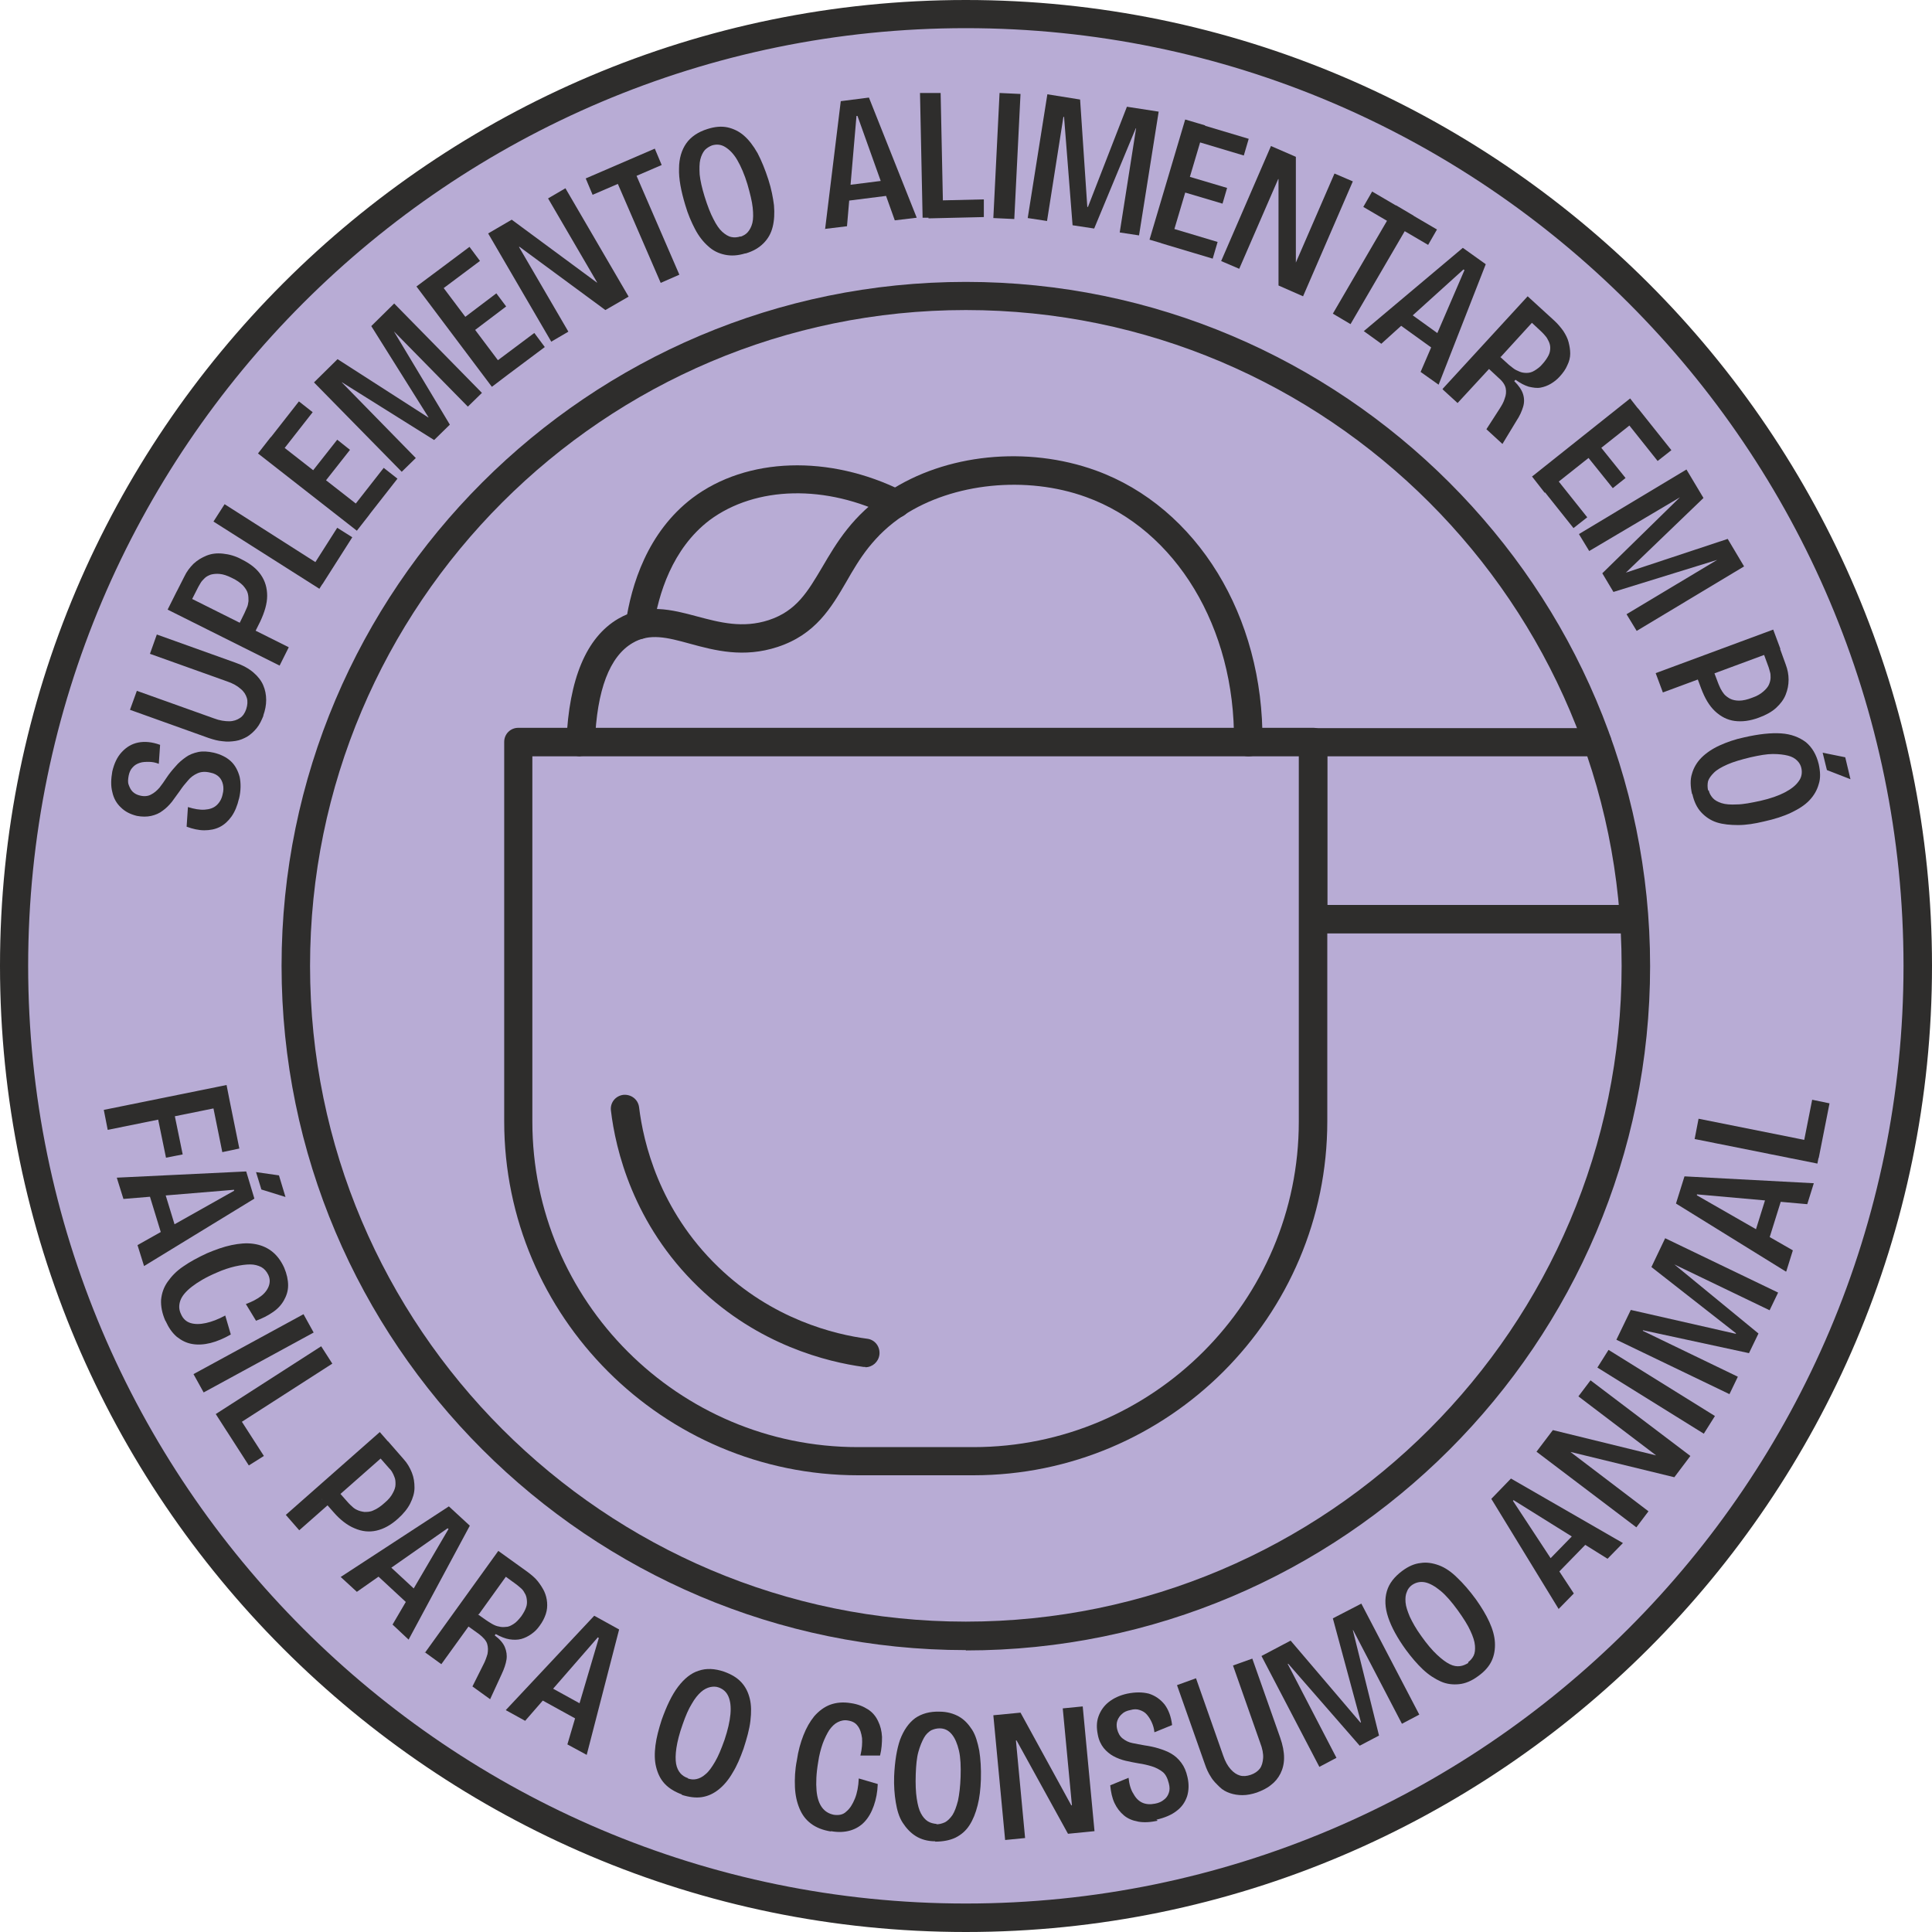
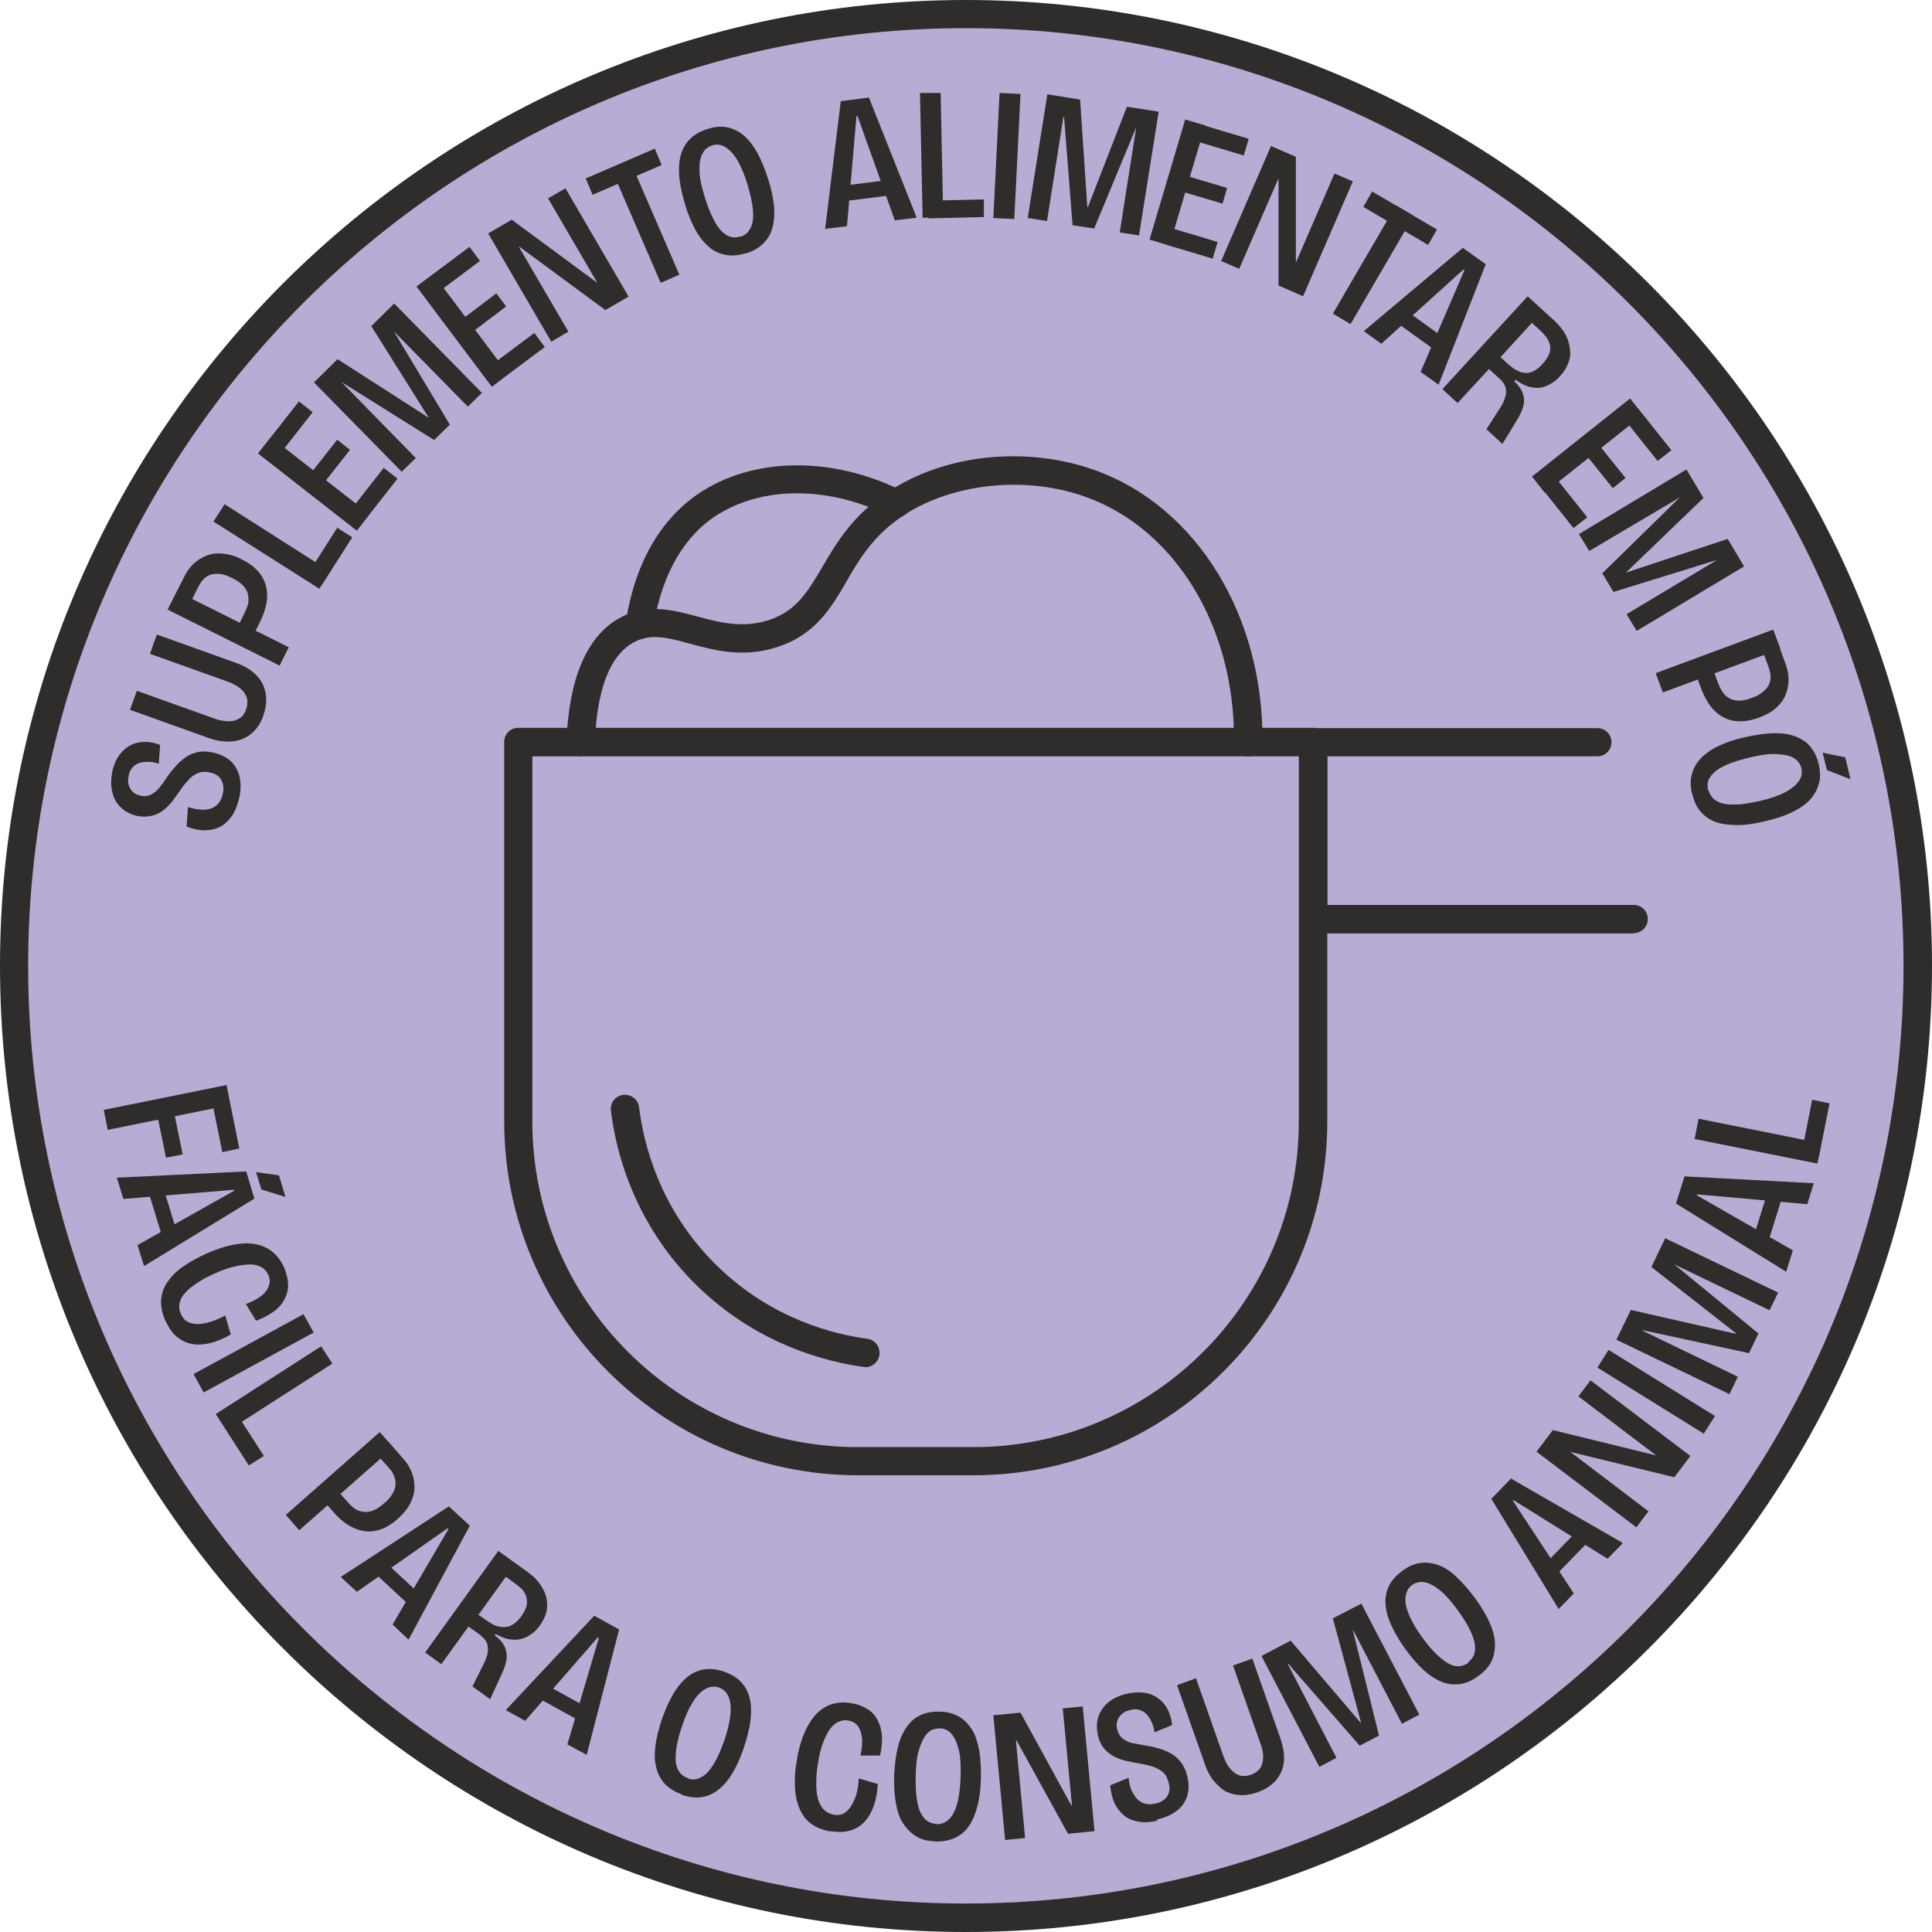
<svg xmlns="http://www.w3.org/2000/svg" viewBox="0 0 59.01 59.01" data-sanitized-data-name="Camada 2" data-name="Camada 2" id="Camada_2">
  <defs>
    <style>
      .cls-1 {
        fill: #b8acd5;
      }

      .cls-1, .cls-2 {
        stroke-width: 0px;
      }

      .cls-2 {
        fill: #2e2d2c;
      }
    </style>
  </defs>
  <g data-sanitized-data-name="Camada 1" data-name="Camada 1" id="Camada_1-2">
    <g>
      <g>
        <path d="M29.51,58.58C13.47,58.58.43,45.54.43,29.5S13.47.43,29.51.43s29.07,13.04,29.07,29.07-13.04,29.07-29.07,29.07Z" class="cls-1" />
        <path d="M29.5,59.01C13.24,59.01,0,45.77,0,29.5S13.24,0,29.5,0s29.51,13.24,29.51,29.5-13.24,29.51-29.51,29.51ZM29.5.86C13.71.86.86,13.71.86,29.5s12.85,28.64,28.64,28.64,28.64-12.85,28.64-28.64S45.3.86,29.5.86Z" class="cls-2" />
      </g>
      <g>
        <path d="M7.3,24.39c-.05.22-.13.41-.23.55-.1.14-.22.25-.36.32s-.3.1-.47.1-.35-.04-.54-.11l.04-.6c.19.06.36.09.51.08s.27-.05.36-.13.16-.19.19-.34c.03-.11.03-.21.01-.3-.02-.09-.06-.17-.12-.23-.06-.06-.15-.11-.26-.13-.16-.04-.29-.03-.4.02-.11.05-.21.12-.29.22-.09.1-.17.2-.25.32-.08.11-.16.22-.24.33-.09.11-.18.2-.28.27-.1.08-.22.13-.35.16-.13.03-.28.03-.44,0-.2-.05-.36-.13-.49-.26-.13-.12-.22-.28-.26-.47-.05-.19-.04-.4,0-.63.06-.25.15-.44.29-.59.14-.15.3-.25.5-.29s.42-.02.67.07l-.04.58c-.1-.04-.2-.06-.3-.06-.1,0-.19,0-.28.03-.09.03-.16.07-.22.14-.06.06-.1.15-.12.25-.02.11-.03.2,0,.28s.06.15.12.21.14.1.23.12c.12.03.24.02.33-.03.1-.05.18-.12.26-.21.07-.09.15-.2.22-.31.08-.12.17-.23.27-.34.09-.11.2-.2.31-.28s.24-.13.38-.16c.14-.03.3-.02.48.02.21.05.39.14.52.26s.22.29.27.48c.04.19.04.42-.02.67Z" class="cls-2" />
        <path d="M8.05,21.85c-.06.15-.12.28-.21.39-.09.11-.18.19-.29.26-.11.06-.22.11-.35.13s-.26.03-.4.01c-.14-.01-.28-.05-.43-.1l-2.4-.86.21-.58,2.35.84c.18.07.34.09.47.09.13,0,.24-.04.33-.1.09-.06.15-.15.19-.27.04-.12.05-.24.02-.34-.03-.1-.09-.2-.19-.28-.1-.09-.24-.17-.42-.23l-2.35-.84.21-.59,2.4.86c.23.08.41.18.55.3.14.12.24.25.3.39.06.14.09.29.09.45,0,.16-.03.31-.09.48Z" class="cls-2" />
        <path d="M8.54,20.33l-3.42-1.71.28-.56,3.42,1.71-.28.56ZM7.69,19.47l-.47-.24.25-.51s.04-.09.07-.16c.03-.06.04-.13.05-.2,0-.07,0-.15-.02-.23s-.07-.16-.15-.25c-.08-.08-.19-.16-.34-.23-.14-.07-.26-.11-.37-.12-.1-.01-.19,0-.27.02-.08.03-.14.06-.19.11s-.09.09-.12.14-.05.09-.07.12l-.29.57-.47-.23.33-.65c.07-.15.17-.28.28-.39.12-.11.25-.19.4-.25.15-.06.31-.08.5-.06s.38.07.58.18c.26.13.45.28.58.47.13.19.19.4.19.64,0,.24-.08.5-.21.78l-.24.48Z" class="cls-2" />
        <path d="M9.75,17.98l-3.23-2.05.34-.53,3.23,2.06-.34.53ZM9.85,17.84l-.46-.29.91-1.43.46.29-.91,1.43Z" class="cls-2" />
        <path d="M10.9,16.21l-3.02-2.36.39-.5,3.02,2.36-.39.5ZM8.54,13.88l-.42-.33,1.01-1.29.42.33-1.01,1.29ZM9.8,14.87l-.39-.31.89-1.13.39.31-.89,1.13ZM11.13,15.91l-.42-.33,1.01-1.29.42.33-1.01,1.29Z" class="cls-2" />
        <path d="M12.27,14.41l-2.68-2.73.72-.71,2.77,1.78h.01s-1.75-2.79-1.75-2.79l.7-.69,2.68,2.73-.43.42-2.26-2.3h0s1.71,2.85,1.71,2.85l-.48.47-2.81-1.76h-.01s2.26,2.31,2.26,2.31l-.43.42Z" class="cls-2" />
        <path d="M15.02,11.81l-2.3-3.06.51-.38,2.3,3.06-.5.38ZM13.35,8.95l-.32-.43,1.31-.98.32.43-1.31.98ZM14.31,10.23l-.3-.4,1.15-.87.3.4-1.15.87ZM15.33,11.58l-.32-.43,1.31-.98.32.43-1.31.98Z" class="cls-2" />
        <path d="M16.84,10.44l-1.93-3.31.72-.42,2.6,1.92h.01s-1.5-2.57-1.5-2.57l.53-.31,1.93,3.31-.71.41-2.62-1.93h-.02s1.51,2.59,1.51,2.59l-.53.31Z" class="cls-2" />
        <path d="M18.1,5.95l-.21-.5,2.11-.91.21.5-2.11.91ZM20.18,8.64l-1.52-3.51.57-.25,1.52,3.51-.57.25Z" class="cls-2" />
        <path d="M22.76,7.74c-.23.07-.43.08-.62.04-.19-.04-.36-.12-.51-.26-.15-.13-.29-.31-.4-.52s-.22-.46-.3-.74c-.13-.43-.2-.8-.19-1.11,0-.31.08-.57.22-.77.14-.2.36-.35.65-.44.22-.07.42-.09.61-.05.18.04.35.12.5.25.15.13.29.31.42.54.12.23.23.5.33.81.09.28.14.54.17.78.02.24.01.46-.04.66-.05.2-.14.36-.28.5s-.31.24-.54.31ZM22.62,7.23c.08-.03.16-.07.22-.14s.11-.16.14-.28.03-.28.01-.47c-.02-.19-.08-.43-.16-.71-.09-.3-.2-.55-.31-.74-.11-.19-.24-.32-.37-.4-.13-.08-.26-.09-.4-.05-.08.03-.16.08-.22.14-.06.07-.11.17-.14.29-.03.12-.03.28-.02.46.02.19.07.41.15.67.09.29.18.52.27.69.09.18.18.31.27.39s.18.14.28.16c.09.02.19.01.28-.02Z" class="cls-2" />
        <path d="M25.2,7.01l.48-3.92.86-.11,1.46,3.67-.67.08-1.14-3.19h-.03s-.29,3.37-.29,3.37l-.66.08ZM25.67,6.16l-.06-.47,1.66-.21.06.47-1.66.21Z" class="cls-2" />
        <path d="M28.18,6.67l-.08-3.83h.63s.08,3.81.08,3.81h-.63ZM28.36,6.67v-.54s1.69-.04,1.69-.04v.54s-1.69.04-1.69.04Z" class="cls-2" />
        <path d="M30.34,6.66l.19-3.82.64.03-.19,3.82-.64-.03Z" class="cls-2" />
        <path d="M31.39,6.66l.6-3.78,1,.16.22,3.28h.02s1.19-3.06,1.19-3.06l.97.15-.6,3.78-.59-.09.5-3.18h-.01s-1.27,3.06-1.27,3.06l-.66-.1-.26-3.31h-.02s-.5,3.18-.5,3.18l-.59-.09Z" class="cls-2" />
        <path d="M35.11,7.32l1.09-3.67.61.18-1.09,3.67-.61-.18ZM35.47,7.43l.15-.51,1.57.47-.15.51-1.57-.47ZM35.96,5.81l.14-.48,1.38.41-.14.48-1.38-.41ZM36.42,4.28l.15-.51,1.57.47-.15.51-1.57-.47Z" class="cls-2" />
        <path d="M37.3,7.97l1.52-3.51.76.33v3.23s0,0,0,0l1.18-2.72.56.24-1.52,3.51-.75-.33v-3.25s-.01,0-.01,0l-1.19,2.74-.56-.24Z" class="cls-2" />
        <path d="M40.71,9.58l1.93-3.31.54.32-1.93,3.31-.54-.32ZM41.64,6.32l.27-.47,1.98,1.16-.27.47-1.98-1.16Z" class="cls-2" />
        <path d="M41.66,10.11l3.02-2.54.7.5-1.44,3.68-.55-.39,1.34-3.11-.03-.02-2.51,2.27-.54-.39ZM42.6,9.81l.27-.38,1.36.98-.27.38-1.36-.98Z" class="cls-2" />
        <path d="M44.07,11.87l2.59-2.82.81.74c.11.1.2.21.28.32.07.11.13.22.16.34s.05.23.05.35c0,.12-.03.24-.09.36-.05.12-.13.23-.23.34-.08.09-.17.16-.27.22-.1.06-.21.1-.32.12-.11.02-.23,0-.36-.03-.13-.04-.26-.11-.4-.21l-.04.04c.14.14.23.27.27.4.04.13.04.26,0,.39-.04.13-.1.27-.2.42l-.43.71-.49-.45.4-.62c.07-.11.13-.21.16-.32.04-.1.05-.21.03-.31-.02-.1-.09-.21-.22-.32l-.29-.27-.96,1.04-.46-.42ZM45.82,10.9l.22.2c.05.05.11.09.17.14s.13.08.2.11.14.04.22.04.16-.02.24-.07.17-.11.25-.21c.08-.09.14-.18.18-.26.04-.08.05-.16.05-.23,0-.07-.02-.14-.05-.2s-.06-.12-.1-.16c-.04-.05-.08-.09-.11-.12l-.3-.28-.95,1.04Z" class="cls-2" />
        <path d="M46.8,14.55l2.99-2.38.39.5-3,2.38-.39-.5ZM47.04,14.85l.42-.33,1.02,1.28-.42.33-1.02-1.28ZM48.36,13.79l.39-.31.9,1.12-.39.31-.9-1.12ZM49.61,12.8l.42-.33,1.02,1.28-.42.33-1.02-1.28Z" class="cls-2" />
        <path d="M48.23,16.31l3.28-1.97.52.87-2.37,2.28h0s3.11-1.03,3.11-1.03l.5.84-3.28,1.97-.31-.51,2.77-1.66h0s-3.17.98-3.17.98l-.34-.57,2.37-2.32h0s-2.77,1.64-2.77,1.64l-.31-.51Z" class="cls-2" />
        <path d="M50.57,20.56l3.59-1.33.22.59-3.59,1.33-.22-.59ZM51.78,20.52l.5-.18.2.53s.04.1.07.16.07.12.11.17.11.1.18.14c.08.04.17.06.28.06.11,0,.25-.03.4-.09.15-.05.26-.12.34-.19.08-.07.14-.14.17-.21.03-.07.05-.15.05-.21s0-.13-.02-.18c-.01-.05-.03-.1-.04-.14l-.22-.6.49-.18.25.69c.06.16.09.31.09.47,0,.16-.03.31-.09.46-.06.15-.16.28-.29.4-.13.12-.31.22-.53.3-.27.1-.51.13-.74.1-.22-.03-.42-.13-.6-.3s-.31-.4-.42-.69l-.19-.51Z" class="cls-2" />
        <path d="M51.68,24.25c-.05-.23-.06-.44,0-.62.05-.18.15-.35.29-.49.14-.14.33-.27.55-.37.22-.1.47-.19.76-.25.44-.1.81-.14,1.12-.12s.56.12.76.27c.19.16.32.38.39.67.05.23.06.43,0,.61-.05.18-.14.34-.28.49s-.33.27-.56.38c-.23.11-.51.2-.83.27-.29.07-.55.11-.79.11-.24,0-.46-.02-.65-.08-.19-.06-.35-.17-.48-.31-.13-.14-.22-.33-.27-.56ZM52.19,24.14c.02.09.06.16.12.23.06.07.15.12.27.16s.28.05.47.04c.19,0,.44-.05.72-.11.31-.07.56-.16.75-.26s.33-.21.42-.34c.09-.12.11-.26.08-.4-.02-.09-.06-.16-.13-.23-.07-.07-.16-.12-.28-.15s-.27-.05-.46-.05c-.19,0-.41.04-.68.1-.29.07-.53.14-.71.22-.18.08-.32.16-.41.25-.09.09-.15.17-.18.26-.02.09-.02.18,0,.28ZM55.8,23.52l-.13-.53.69.14.16.67-.72-.28Z" class="cls-2" />
      </g>
      <g>
        <path d="M3.17,33.9l3.75-.76.12.61-3.75.76-.12-.61ZM4.76,33.85l.51-.1.31,1.51-.51.1-.31-1.51ZM6.45,33.51l.52-.11.34,1.68-.52.11-.34-1.68Z" class="cls-2" />
        <path d="M3.57,35.97l3.95-.19.25.83-3.37,2.06-.2-.64,2.95-1.66v-.03s-3.38.28-3.38.28l-.2-.64ZM4.5,36.29l.45-.14.49,1.6-.45.14-.49-1.6ZM7.98,36.32l-.16-.52.7.1.2.66-.74-.23Z" class="cls-2" />
        <path d="M5.05,40.34c-.1-.23-.14-.44-.13-.64.02-.2.08-.38.2-.55.12-.17.27-.33.48-.47.2-.14.44-.27.72-.4.26-.11.51-.2.75-.25.24-.05.46-.07.67-.04.21.03.39.1.55.22.16.12.29.29.39.51.08.19.12.37.12.54,0,.17-.05.32-.13.46-.08.14-.19.26-.34.36-.14.1-.32.19-.51.26l-.31-.51c.19-.07.34-.15.46-.24.12-.09.2-.2.24-.31.04-.11.04-.23-.02-.35-.05-.1-.12-.18-.21-.23-.1-.05-.21-.08-.34-.08-.13,0-.28.02-.46.06-.17.04-.36.1-.56.19-.33.14-.58.29-.76.43-.18.14-.3.28-.35.42-.05.14-.05.28.02.42.06.14.16.23.29.27.13.04.29.04.47,0,.18-.04.37-.11.59-.23l.17.58c-.21.12-.42.21-.62.26-.2.05-.39.06-.56.03-.18-.03-.33-.11-.47-.22-.14-.12-.25-.28-.34-.48Z" class="cls-2" />
        <path d="M5.91,41.97l3.36-1.83.31.56-3.36,1.83-.31-.56Z" class="cls-2" />
        <path d="M6.59,43.19l3.22-2.07.34.53-3.22,2.07-.34-.53ZM6.68,43.33l.46-.29.92,1.43-.46.29-.92-1.43Z" class="cls-2" />
        <path d="M8.73,46.27l2.87-2.53.41.47-2.87,2.53-.41-.47ZM9.84,45.8l.4-.35.38.43s.07.08.12.12c.05.05.1.09.17.12.06.03.14.05.22.06.09,0,.18,0,.28-.05.1-.04.22-.12.34-.23.12-.1.2-.2.25-.3.05-.09.08-.18.08-.26,0-.08,0-.15-.03-.22-.02-.06-.05-.12-.08-.17s-.06-.08-.09-.11l-.42-.48.39-.34.48.55c.11.12.19.26.25.41s.08.3.08.46-.05.32-.13.48c-.08.16-.21.32-.38.47-.21.19-.43.31-.65.36-.22.05-.44.03-.67-.07-.22-.09-.44-.26-.64-.49l-.36-.41Z" class="cls-2" />
        <path d="M10.4,48.17l3.31-2.16.64.59-1.87,3.48-.49-.46,1.71-2.92-.03-.02-2.77,1.94-.49-.45ZM11.36,47.98l.32-.35,1.23,1.14-.32.34-1.23-1.14Z" class="cls-2" />
        <path d="M12.98,50.48l2.24-3.11.89.64c.12.09.23.18.31.28s.15.21.2.31c.05.11.08.22.09.34s0,.24-.04.36c-.04.12-.1.24-.19.36-.07.1-.15.18-.25.25s-.2.12-.31.15-.23.03-.36.01c-.13-.02-.27-.08-.42-.16l-.03.04c.16.12.26.24.31.36.05.12.07.25.05.38-.02.13-.07.28-.15.45l-.35.76-.54-.39.33-.66c.06-.11.1-.23.13-.33.02-.11.02-.21-.01-.31-.03-.1-.12-.2-.25-.3l-.32-.23-.83,1.15-.51-.37ZM14.6,49.31l.24.17c.06.04.12.08.19.12.07.04.14.07.21.08.07.02.14.02.22.01.08,0,.15-.04.23-.09.08-.05.15-.13.23-.23.07-.1.12-.19.15-.28.03-.08.03-.16.02-.24s-.03-.14-.07-.2c-.03-.06-.07-.11-.12-.15-.05-.04-.09-.08-.12-.1l-.33-.24-.82,1.14Z" class="cls-2" />
        <path d="M15.45,52.23l2.7-2.88.76.42-.99,3.83-.59-.32.96-3.25-.03-.02-2.22,2.55-.58-.32ZM16.34,51.81l.23-.41,1.47.81-.23.41-1.47-.81Z" class="cls-2" />
        <path d="M20.83,54.81c-.22-.08-.4-.19-.53-.33s-.21-.31-.26-.51-.05-.42-.02-.66c.03-.24.1-.5.19-.78.15-.42.31-.76.5-1.01.19-.25.4-.42.63-.49.23-.08.49-.07.78.03.22.08.39.18.52.32.13.14.21.3.26.5s.05.42.02.68-.11.54-.21.85c-.1.28-.2.52-.33.73-.12.21-.26.38-.42.51-.16.13-.33.21-.52.24-.19.03-.4,0-.62-.07ZM21.01,54.32c.08.03.17.04.26.02s.18-.06.28-.15c.1-.08.19-.21.29-.38.1-.17.19-.39.29-.67.1-.3.16-.56.18-.78.02-.22,0-.4-.06-.54-.06-.14-.16-.23-.3-.28-.08-.03-.17-.03-.26-.01-.09.02-.19.07-.28.15s-.19.2-.28.36c-.1.16-.19.37-.28.63-.1.28-.16.52-.19.72-.03.2-.03.36-.01.48.02.12.07.22.13.29.06.07.14.12.23.15Z" class="cls-2" />
        <path d="M25.38,55.94c-.25-.04-.45-.12-.61-.24-.16-.12-.27-.27-.35-.46-.08-.19-.13-.41-.14-.66s0-.52.06-.82c.04-.28.11-.53.2-.76.09-.23.2-.42.33-.58.14-.16.3-.28.48-.35.19-.07.4-.09.64-.05.21.03.38.1.52.19s.24.21.31.36c.07.14.11.3.12.48,0,.18-.01.37-.06.57h-.6c.05-.21.06-.38.05-.53-.02-.15-.06-.28-.13-.37-.07-.1-.17-.15-.3-.17-.11-.02-.21,0-.31.05-.1.05-.18.13-.26.24-.07.11-.14.25-.2.41-.06.17-.11.36-.14.57-.06.35-.07.64-.05.87.02.23.08.4.17.52.09.12.21.19.36.22.15.02.28,0,.38-.1.11-.09.19-.22.26-.39.07-.17.11-.38.12-.62l.58.17c-.01.25-.05.46-.12.66s-.16.36-.28.49c-.12.13-.27.22-.44.27-.17.05-.37.06-.59.02Z" class="cls-2" />
        <path d="M28.57,56.24c-.24,0-.44-.06-.6-.16s-.29-.24-.4-.41-.17-.38-.21-.62c-.04-.24-.06-.51-.05-.8.02-.45.08-.82.18-1.11.11-.29.26-.51.46-.66.2-.14.45-.21.75-.2.23,0,.43.06.59.15s.29.23.4.4.17.39.22.64c.04.25.06.55.05.88-.01.29-.04.56-.1.79-.06.24-.14.44-.25.61-.11.17-.25.29-.43.38-.17.08-.38.12-.62.12ZM28.6,55.72c.09,0,.17-.02.26-.06.08-.04.16-.12.23-.22.07-.11.12-.25.17-.44.04-.19.07-.43.08-.73.01-.32,0-.58-.05-.8-.05-.21-.12-.38-.22-.5s-.22-.18-.37-.18c-.09,0-.17.02-.26.06-.08.05-.16.12-.22.23s-.12.25-.17.43-.07.41-.08.68c-.01.3,0,.54.03.74.03.2.07.35.13.46s.13.19.21.24.17.07.27.08Z" class="cls-2" />
        <path d="M30.7,56.2l-.36-3.81.83-.08,1.55,2.83h.02s-.28-2.96-.28-2.96l.61-.06.36,3.81-.81.08-1.57-2.85h-.02s.28,2.98.28,2.98l-.61.06Z" class="cls-2" />
        <path d="M35.36,55.61c-.22.05-.42.06-.59.03-.17-.03-.32-.09-.44-.19-.12-.1-.22-.23-.29-.38-.07-.15-.11-.33-.13-.54l.56-.23c.02.2.07.37.15.49.07.13.16.22.27.27.11.05.24.06.39.03.11-.02.2-.06.27-.12.07-.05.12-.12.15-.21.03-.08.03-.18,0-.29-.04-.16-.1-.28-.19-.35s-.2-.13-.33-.17-.26-.07-.4-.09c-.13-.02-.26-.05-.4-.08-.13-.03-.26-.08-.37-.14-.11-.06-.21-.14-.3-.25-.08-.1-.15-.24-.18-.41-.04-.2-.04-.38.02-.55.06-.17.16-.32.31-.44s.34-.21.57-.26c.25-.05.46-.05.66,0,.19.06.35.17.48.33.12.16.2.37.23.63l-.54.22c-.01-.11-.04-.21-.08-.3s-.09-.17-.15-.24c-.06-.07-.13-.11-.22-.14-.08-.03-.18-.03-.28,0-.11.02-.2.06-.26.12-.06.05-.11.12-.14.2-.03.08-.03.17-.01.26.03.12.08.22.17.29s.19.12.3.14.24.05.37.07c.14.02.29.05.42.09s.27.09.39.16.22.16.31.28c.09.12.15.26.19.44.05.22.04.41-.01.58-.06.18-.16.33-.32.45-.15.12-.36.21-.62.27Z" class="cls-2" />
        <path d="M38.39,54.75c-.15.05-.3.08-.44.08-.14,0-.26-.02-.38-.06-.12-.04-.23-.1-.32-.19s-.19-.18-.26-.3c-.08-.12-.14-.25-.19-.4l-.85-2.41.58-.21.83,2.36c.06.18.14.32.23.42.09.1.18.16.28.19s.21.02.33-.02c.12-.04.22-.11.28-.19.06-.08.09-.19.1-.32s-.02-.29-.09-.47l-.83-2.36.59-.21.85,2.41c.08.23.12.43.12.62,0,.18-.04.34-.11.48-.07.14-.17.26-.29.35-.12.1-.27.17-.43.23Z" class="cls-2" />
        <path d="M40.3,53.97l-1.77-3.39.89-.47,2.13,2.5h.02s-.86-3.18-.86-3.18l.87-.45,1.77,3.39-.53.28-1.49-2.86h-.01s.8,3.22.8,3.22l-.59.31-2.18-2.5h-.02s1.49,2.87,1.49,2.87l-.53.28Z" class="cls-2" />
        <path d="M45.14,51.2c-.19.14-.38.22-.57.24-.19.02-.38,0-.56-.08s-.37-.2-.55-.37-.35-.37-.52-.6c-.26-.36-.44-.69-.54-.99-.1-.3-.11-.56-.04-.8.07-.24.23-.44.47-.62.19-.14.37-.22.56-.24.18-.03.37,0,.56.07s.38.2.56.38c.19.18.38.4.57.66.17.24.31.47.41.69.1.22.16.43.17.63.01.2-.02.39-.1.56-.08.17-.22.33-.42.47ZM44.84,50.77c.07-.05.13-.12.17-.2.04-.08.05-.19.04-.31-.01-.13-.06-.28-.14-.45-.08-.18-.21-.38-.38-.62-.19-.26-.36-.46-.53-.6s-.33-.23-.47-.26c-.15-.03-.28,0-.4.08-.07.05-.13.12-.16.21-.04.09-.05.19-.04.32s.06.27.13.44c.08.17.19.37.35.59.17.24.33.43.48.57s.27.23.39.29.22.07.31.06.18-.05.26-.1Z" class="cls-2" />
        <path d="M47.61,49.15l-2.06-3.37.6-.62,3.42,1.97-.47.48-2.87-1.79-.02.02,1.86,2.83-.47.48ZM47.45,48.18l-.34-.33,1.17-1.2.34.33-1.17,1.2Z" class="cls-2" />
        <path d="M49.98,46.65l-3.05-2.31.5-.66,3.14.77h.01s-2.37-1.8-2.37-1.8l.37-.49,3.05,2.31-.49.65-3.16-.77h-.01s2.38,1.81,2.38,1.81l-.37.49Z" class="cls-2" />
        <path d="M52.04,43.79l-3.25-2.02.34-.54,3.25,2.02-.34.54Z" class="cls-2" />
        <path d="M52.82,42.58l-3.45-1.66.44-.91,3.21.73v-.02s-2.58-2.02-2.58-2.02l.42-.88,3.45,1.66-.26.54-2.91-1.4h0s2.57,2.11,2.57,2.11l-.29.6-3.24-.7v.02s2.9,1.4,2.9,1.4l-.26.54Z" class="cls-2" />
        <path d="M54.55,38.84l-3.36-2.08.26-.83,3.95.21-.2.64-3.37-.3v.03s2.93,1.68,2.93,1.68l-.2.64ZM53.97,38.05l-.45-.14.5-1.6.45.14-.5,1.6Z" class="cls-2" />
        <path d="M55.51,35.54l-3.75-.75.12-.62,3.75.75-.12.62ZM55.55,35.37l-.53-.11.33-1.67.53.11-.33,1.67Z" class="cls-2" />
      </g>
-       <path d="M29.5,50.4c-11.52,0-20.9-9.38-20.9-20.9S17.98,8.61,29.5,8.61s20.9,9.38,20.9,20.9-9.38,20.9-20.9,20.9ZM29.5,9.47c-11.05,0-20.03,8.99-20.03,20.03s8.99,20.03,20.03,20.03,20.03-8.99,20.03-20.03-8.99-20.03-20.03-20.03Z" class="cls-2" />
      <g>
        <g>
          <g>
            <path d="M29.74,45.06h-3.53c-5.96,0-10.81-4.85-10.81-10.81v-11.59c0-.24.19-.43.43-.43h24.28c.24,0,.43.19.43.43v11.59c0,5.96-4.85,10.81-10.81,10.81ZM16.26,23.1v11.16c0,5.48,4.46,9.94,9.94,9.94h3.53c5.48,0,9.94-4.46,9.94-9.94v-11.16h-23.42Z" class="cls-2" />
            <path d="M17.73,23.1s-.01,0-.02,0c-.24,0-.42-.21-.41-.45.08-1.92.61-3.18,1.58-3.75.84-.49,1.64-.28,2.42-.07.68.18,1.38.37,2.18.11.85-.28,1.19-.87,1.63-1.61.44-.75.93-1.59,2.02-2.31,1.75-1.16,4.24-1.41,6.34-.65,3.09,1.12,5.13,4.45,5.09,8.3,0,.24-.15.44-.44.43-.24,0-.43-.2-.43-.44.04-3.48-1.77-6.49-4.52-7.48-1.82-.66-4.06-.43-5.57.56-.92.61-1.35,1.33-1.75,2.03-.46.79-.94,1.61-2.1,1.99-1.04.34-1.91.11-2.68-.1-.69-.19-1.23-.33-1.75-.02-.7.41-1.09,1.43-1.15,3.04,0,.23-.2.41-.43.41Z" class="cls-2" />
            <path d="M19.53,19.53s-.04,0-.06,0c-.24-.03-.4-.25-.36-.49.17-1.17.66-2.78,2.04-3.83,1.66-1.25,4.18-1.33,6.42-.21.21.11.3.37.19.58-.11.21-.37.3-.58.19-1.94-.98-4.1-.93-5.51.12-1.14.87-1.56,2.26-1.71,3.26-.03.21-.22.37-.43.37Z" class="cls-2" />
          </g>
          <path d="M26.43,41.75s-.04,0-.06,0c-1.09-.15-3.2-.66-5.04-2.44-1.99-1.92-2.53-4.2-2.67-5.39-.03-.24.14-.45.38-.48.24-.02.45.14.48.38.13,1.07.61,3.13,2.41,4.87,1.66,1.61,3.57,2.07,4.56,2.2.24.03.4.25.37.49-.03.22-.21.38-.43.38Z" class="cls-2" />
        </g>
        <path d="M49.91,28.51h-9.8c-.24,0-.43-.19-.43-.43v-5.41c0-.24.19-.43.43-.43h8.68c.24,0,.43.19.43.43s-.19.43-.43.43h-8.25v4.54h9.36c.24,0,.43.19.43.43s-.19.43-.43.43Z" class="cls-2" />
      </g>
    </g>
  </g>
</svg>